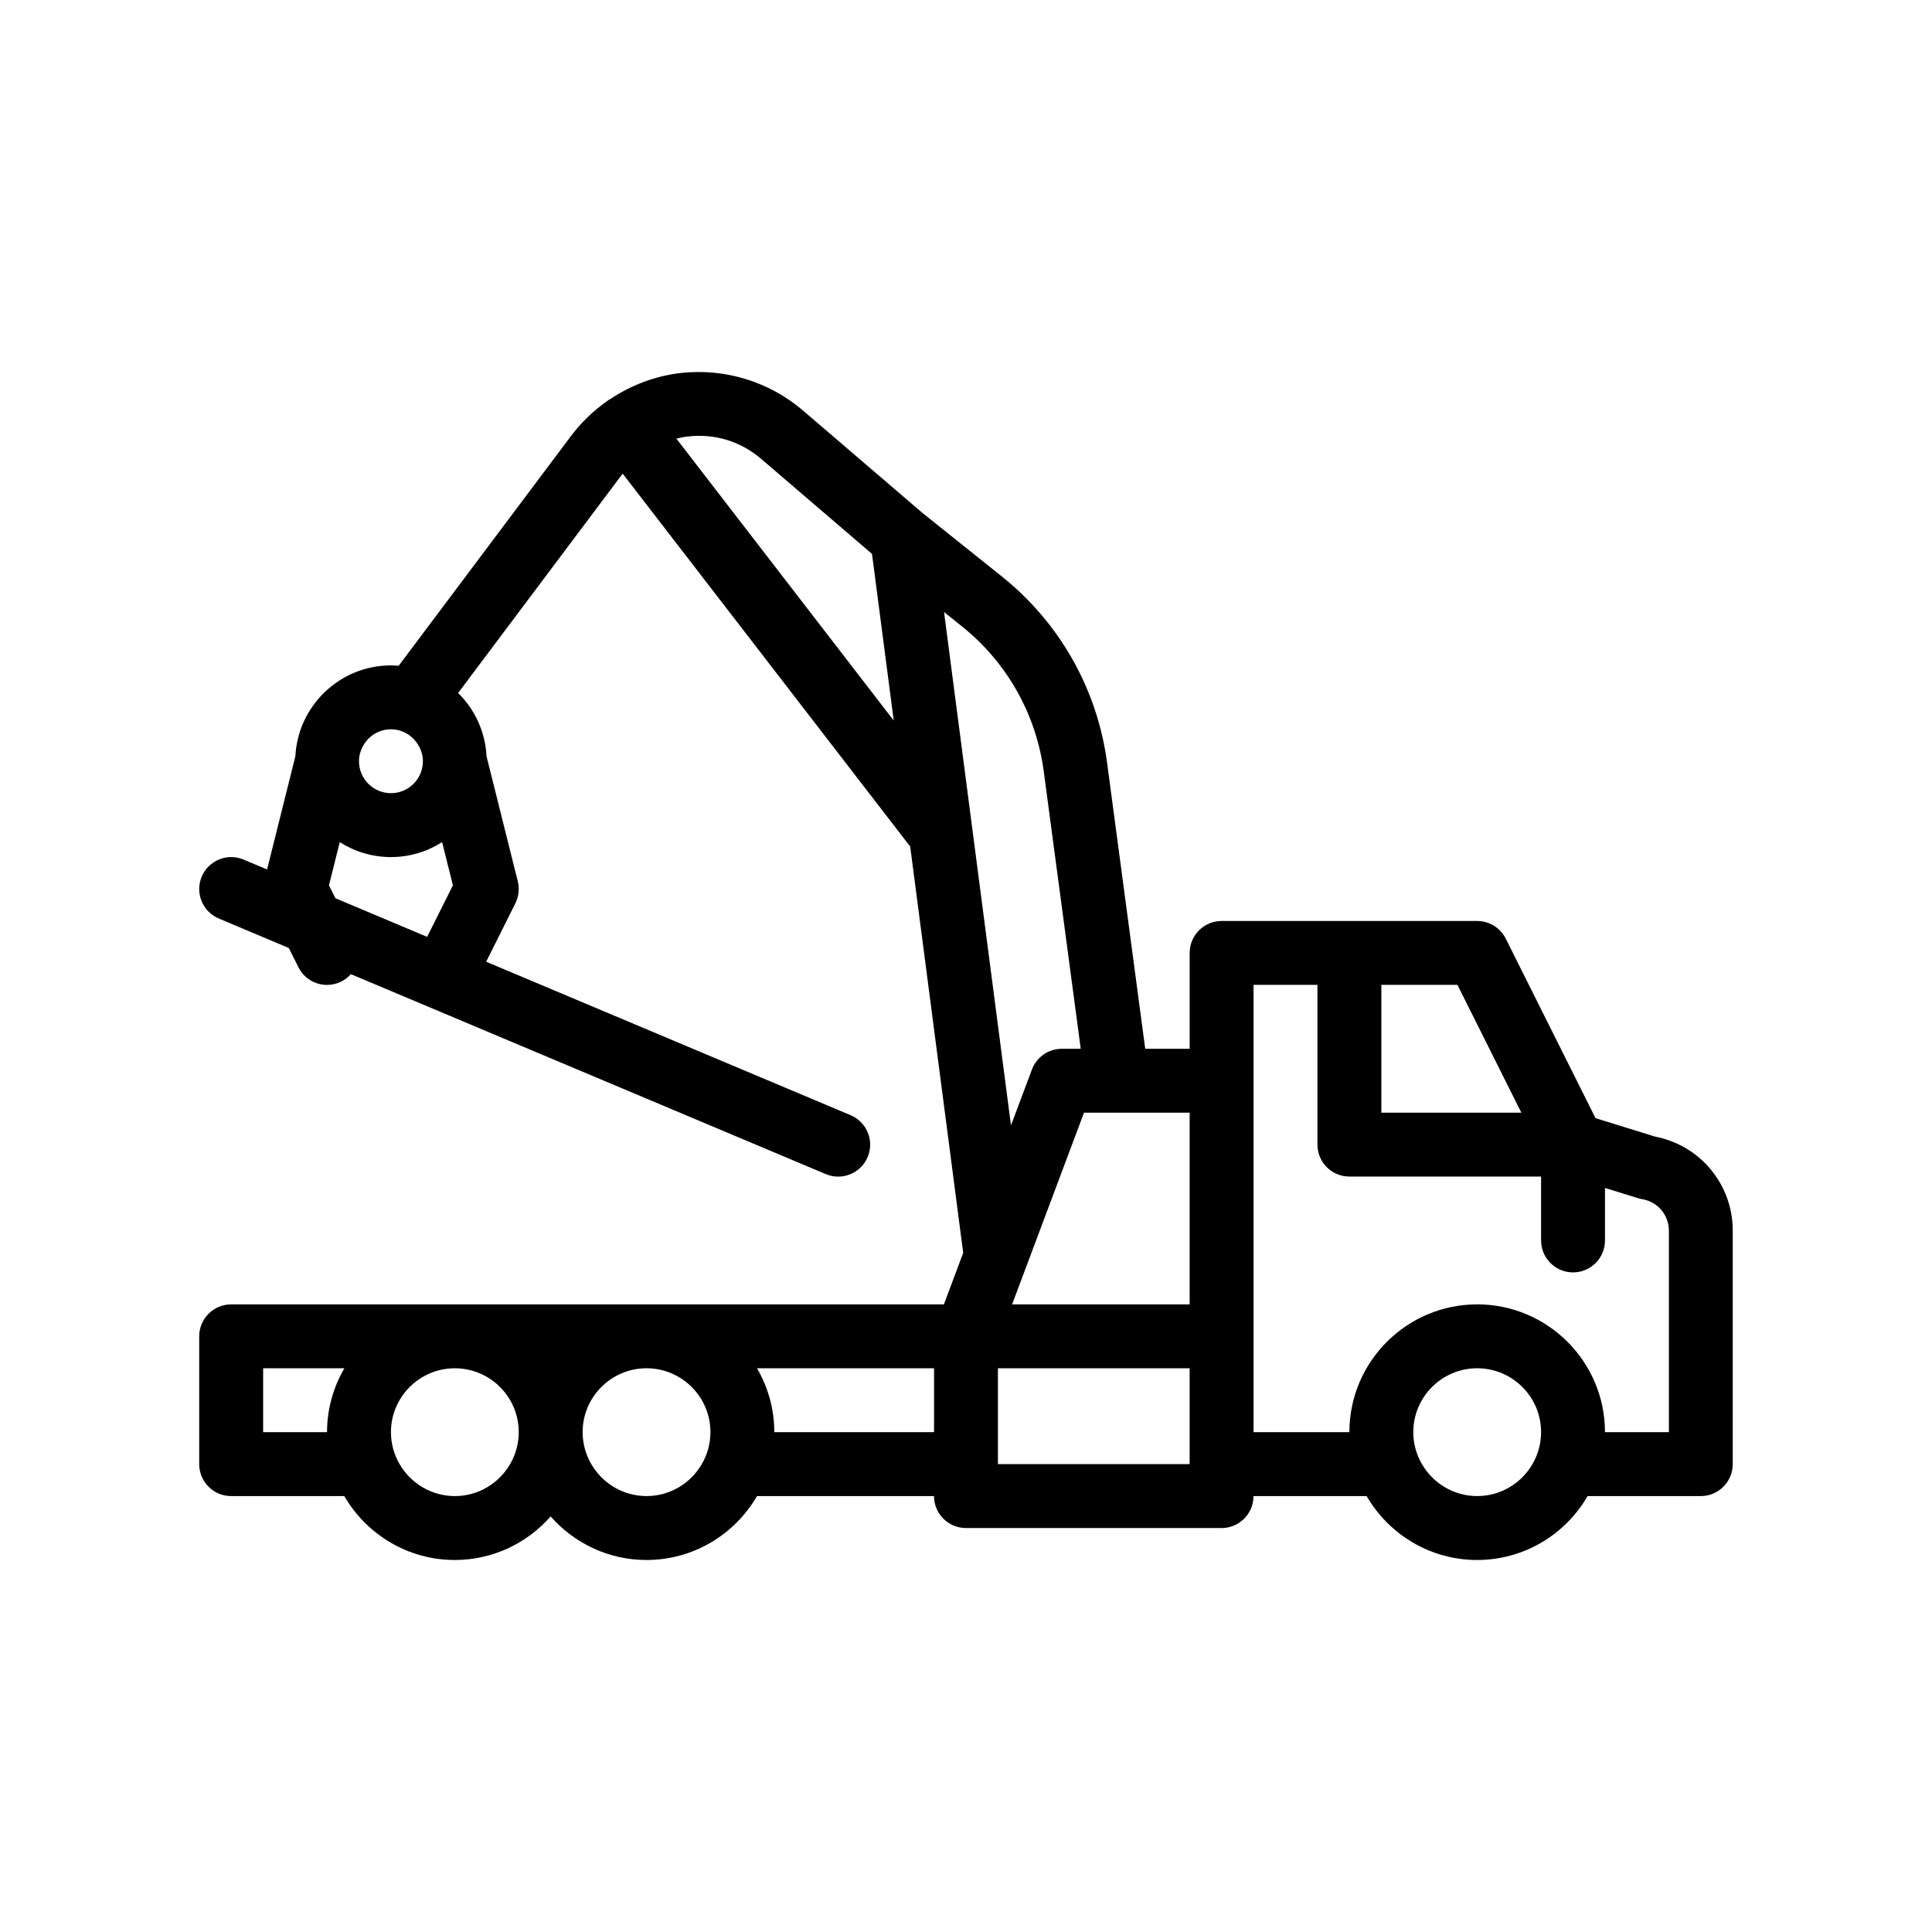
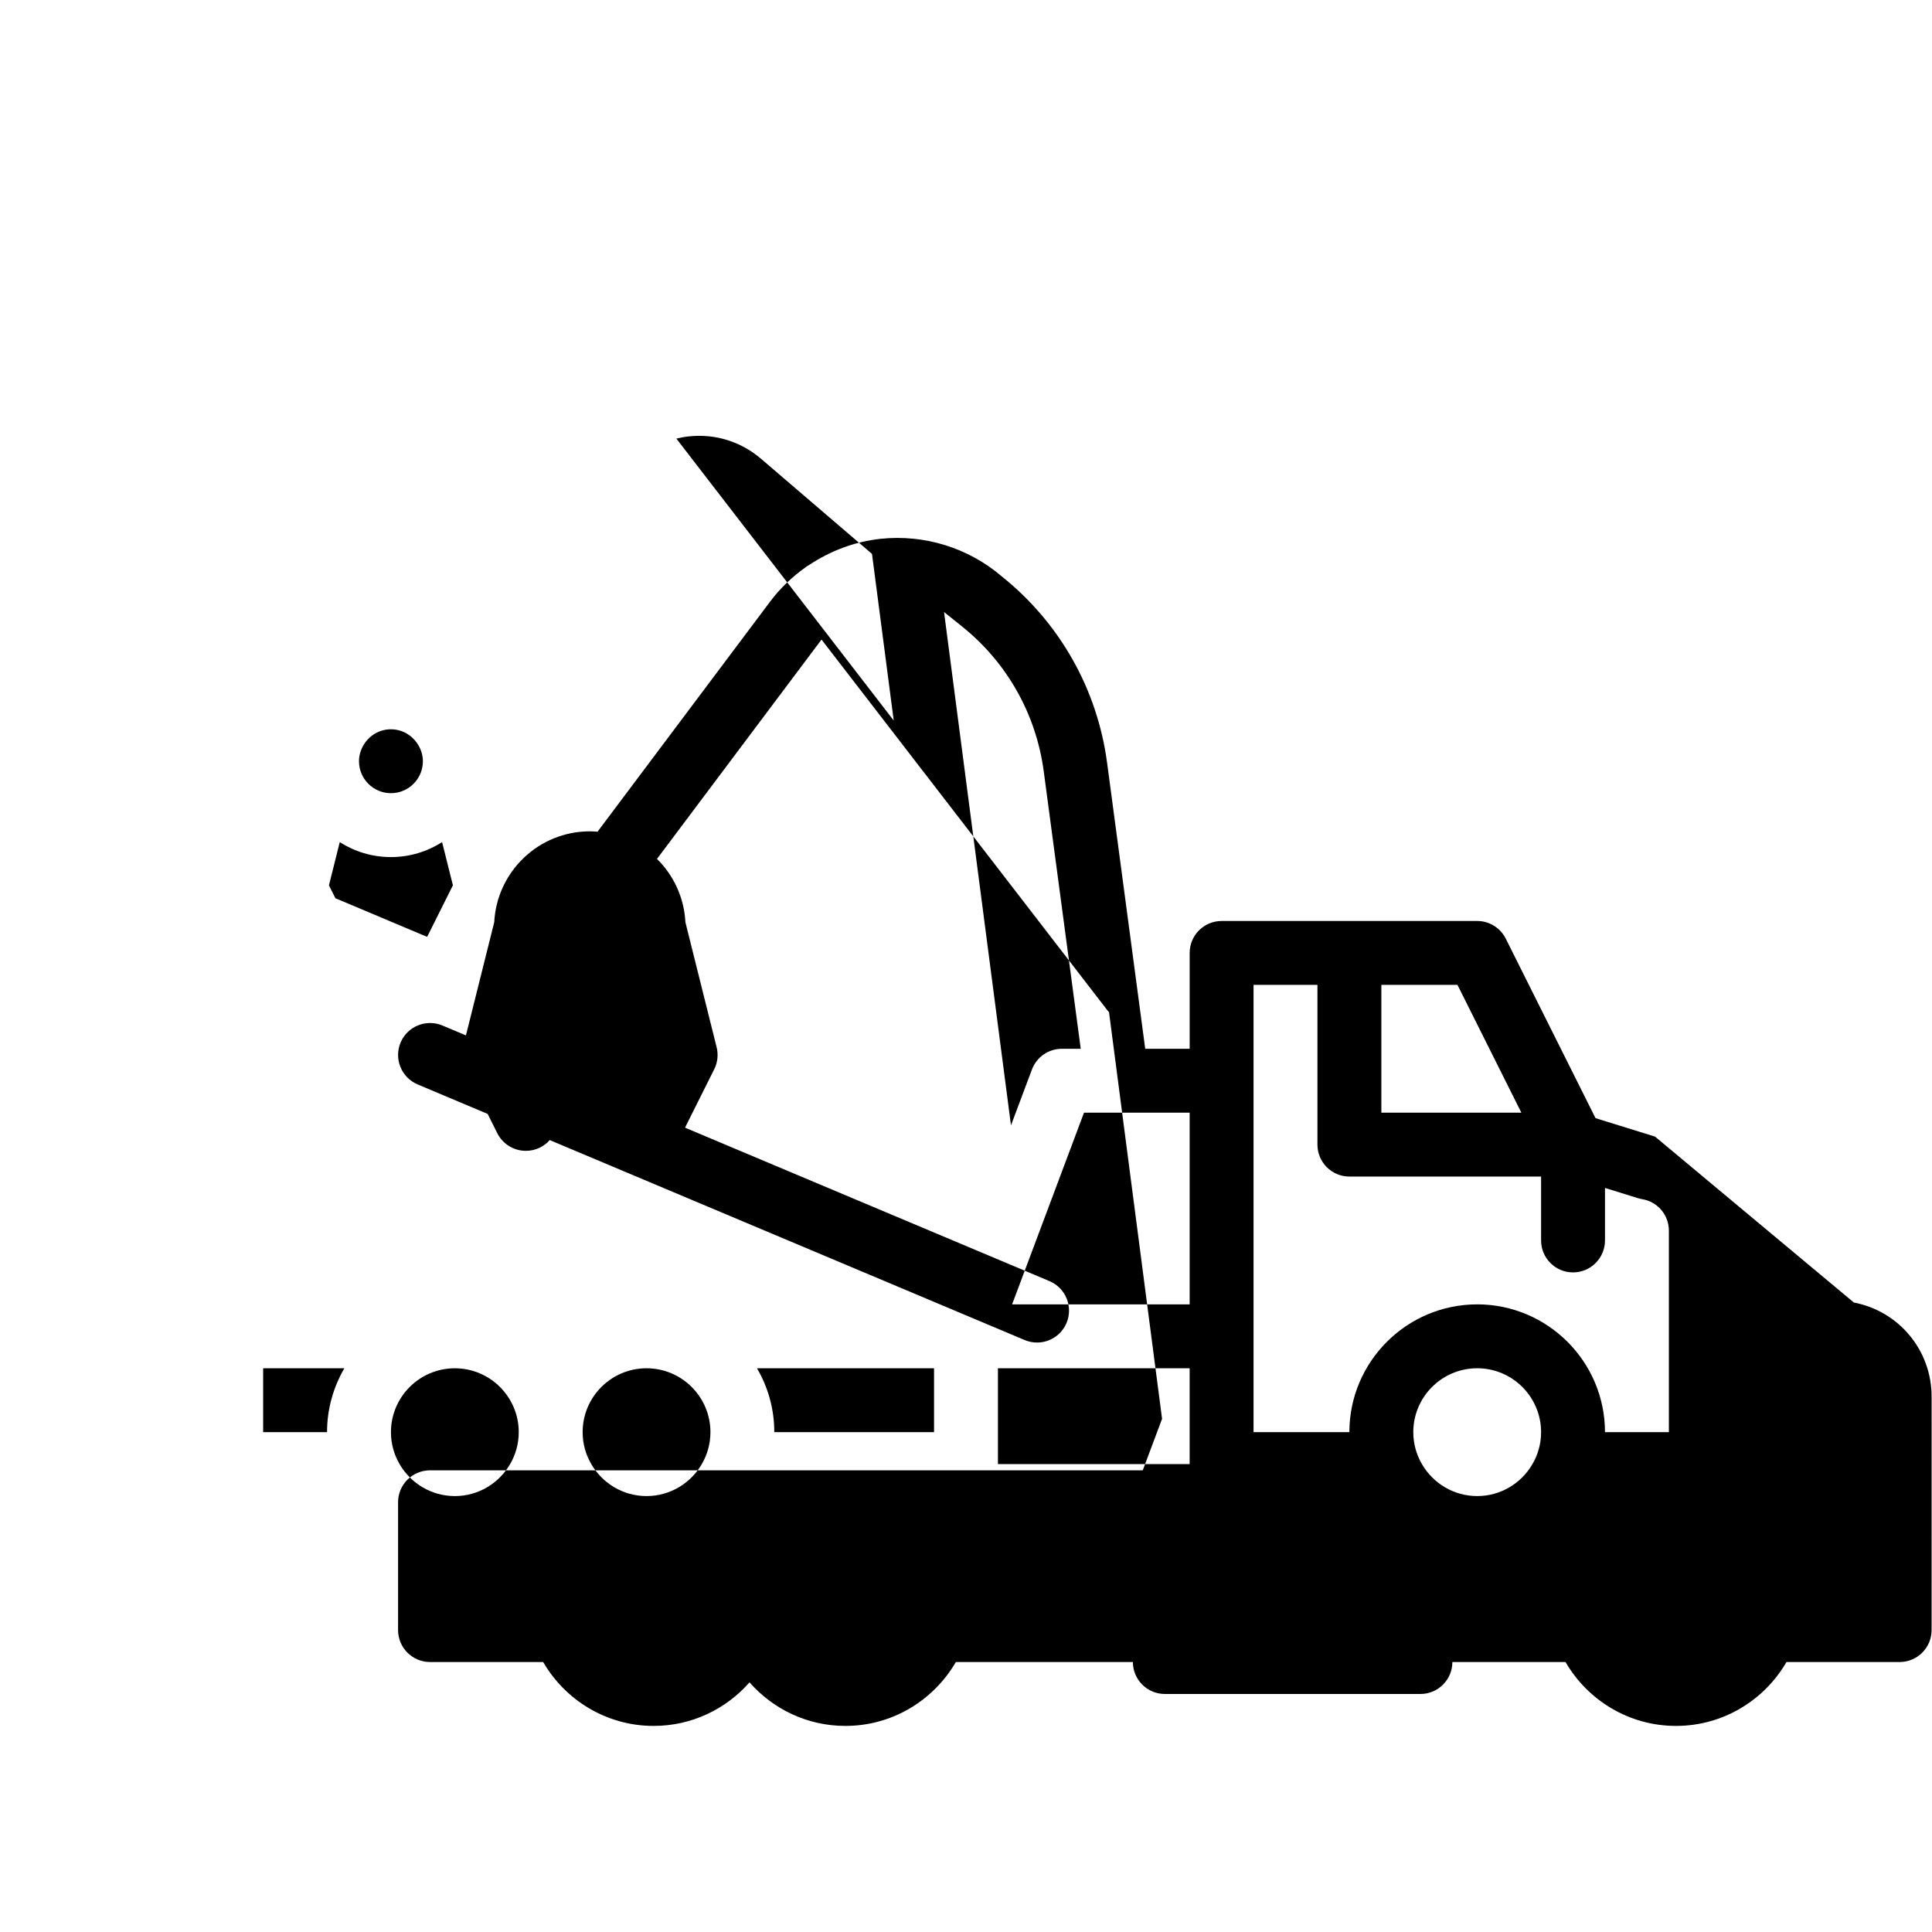
<svg xmlns="http://www.w3.org/2000/svg" fill="#000000" width="800px" height="800px" version="1.1" viewBox="144 144 512 512">
-   <path d="m582.6 445.21-15.77-4.887-23.785-47.57c-1.438-2.867-4.367-4.68-7.57-4.68h-67.738c-4.676 0-8.465 3.789-8.465 8.469v25.398h-11.777l-10.102-75.77c-2.609-19.555-12.531-37.109-27.93-49.43l-20.934-16.746-31.766-27.227c-8.852-7.586-20.551-11.191-32.172-9.941-6.812 0.746-13.273 3.195-18.887 6.941-0.277 0.172-0.562 0.312-0.82 0.516-0.02 0.016-0.031 0.031-0.047 0.047-3.594 2.535-6.812 5.613-9.488 9.18l-45.699 60.93c-0.676-0.055-1.352-0.102-2.039-0.102-13.562 0-24.645 10.691-25.336 24.086l-7.496 29.992-6.227-2.617c-4.312-1.809-9.273 0.207-11.094 4.516-1.809 4.312 0.211 9.281 4.519 11.094l18.559 7.82 2.551 5.106c1.484 2.969 4.473 4.68 7.582 4.676 1.27 0 2.562-0.281 3.777-0.891 0.996-0.5 1.844-1.176 2.539-1.961l125.86 52.992c1.074 0.453 2.188 0.664 3.285 0.664 3.305 0 6.445-1.949 7.809-5.184 1.812-4.312-0.211-9.273-4.516-11.094l-96.586-40.668 7.738-15.477c0.902-1.809 1.129-3.875 0.641-5.84l-8.277-33.125c-0.336-6.551-3.144-12.461-7.531-16.777l43.484-57.977c0.039-0.051 0.086-0.102 0.125-0.152l75.816 98.328c0.105 0.141 0.246 0.238 0.363 0.367l14.062 107.81-5.117 13.652h-188.88c-4.676 0-8.469 3.789-8.469 8.465v33.867c0 4.676 3.793 8.469 8.469 8.469h29.98c5.871 10.105 16.781 16.934 29.285 16.934 10.117 0 19.191-4.484 25.402-11.543 6.211 7.059 15.281 11.543 25.398 11.543 12.504 0 23.418-6.828 29.285-16.934h46.914c0 4.676 3.789 8.469 8.469 8.469h67.73c4.676 0 8.469-3.789 8.469-8.469h29.98c5.871 10.105 16.781 16.934 29.285 16.934 12.504 0 23.418-6.828 29.281-16.934h29.988c4.676 0 8.465-3.789 8.465-8.469l0.004-61.863c0.004-12.258-8.625-22.645-20.602-24.938zm-326.53-99.477c0 4.672-3.797 8.469-8.465 8.469-4.672 0-8.469-3.797-8.469-8.469 0-1.531 0.438-2.953 1.152-4.191 1.465-2.539 4.176-4.273 7.309-4.273 3.152 0 5.883 1.758 7.336 4.328 0.703 1.23 1.137 2.629 1.137 4.137zm-23.18 36.309-1.715-3.422 2.863-11.445c3.93 2.5 8.574 3.961 13.562 3.961 4.988 0 9.633-1.465 13.562-3.961l2.863 11.445-6.828 13.66zm302.58 158.43c-6.254 0-11.707-3.414-14.645-8.469-1.445-2.488-2.289-5.379-2.289-8.465 0-9.34 7.594-16.934 16.934-16.934s16.934 7.594 16.934 16.934c0 3.09-0.84 5.977-2.293 8.465-2.93 5.059-8.391 8.469-14.641 8.469zm0-50.801c-18.676 0-33.871 15.195-33.871 33.867h-25.398v-118.54h16.934v42.336c0 4.676 3.789 8.465 8.465 8.465l50.805-0.004v16.938c0 4.676 3.789 8.465 8.465 8.465 4.676 0 8.469-3.789 8.469-8.465v-13.914l8.742 2.707c0.367 0.117 0.734 0.207 1.113 0.266 4.102 0.68 7.078 4.195 7.078 8.352v53.391h-16.934c-0.004-18.672-15.191-33.867-33.867-33.867zm-76.203 42.336h-50.805v-25.398h50.805zm-143.93 8.465c-6.254 0-11.707-3.414-14.641-8.469-1.449-2.488-2.293-5.379-2.293-8.465 0-9.34 7.598-16.934 16.934-16.934 9.34 0 16.934 7.594 16.934 16.934 0 3.09-0.84 5.977-2.289 8.465-2.934 5.059-8.391 8.469-14.645 8.469zm-65.445-8.465c-1.445-2.488-2.289-5.379-2.289-8.465 0-9.34 7.594-16.934 16.934-16.934 9.336 0 16.934 7.594 16.934 16.934 0 3.09-0.84 5.977-2.293 8.465-2.934 5.055-8.387 8.469-14.641 8.469-6.254-0.004-11.711-3.414-14.645-8.469zm-36.156-8.469v-16.934h21.52c-2.898 4.988-4.586 10.762-4.586 16.934zm130.88-16.934h46.914v16.934h-42.336c0.008-6.168-1.68-11.945-4.578-16.934zm49.566-200.4 4.699 3.758c11.977 9.586 19.688 23.242 21.719 38.449l9.805 73.527h-5.004c-3.531 0-6.691 2.191-7.93 5.496l-5.551 14.797zm65.086 132.67v50.797h-47.051l0.43-1.145 6.902-18.402 7.184-19.16 4.535-12.09zm50.805 0v-33.871h20.168l16.934 33.871zm-186.83-178.64c1.043-0.25 2.102-0.457 3.188-0.574 7.078-0.789 13.914 1.344 19.301 5.965l29.355 25.164 5.758 44.164z" />
+   <path d="m582.6 445.21-15.77-4.887-23.785-47.57c-1.438-2.867-4.367-4.68-7.57-4.68h-67.738c-4.676 0-8.465 3.789-8.465 8.469v25.398h-11.777l-10.102-75.77c-2.609-19.555-12.531-37.109-27.93-49.43c-8.852-7.586-20.551-11.191-32.172-9.941-6.812 0.746-13.273 3.195-18.887 6.941-0.277 0.172-0.562 0.312-0.82 0.516-0.02 0.016-0.031 0.031-0.047 0.047-3.594 2.535-6.812 5.613-9.488 9.18l-45.699 60.93c-0.676-0.055-1.352-0.102-2.039-0.102-13.562 0-24.645 10.691-25.336 24.086l-7.496 29.992-6.227-2.617c-4.312-1.809-9.273 0.207-11.094 4.516-1.809 4.312 0.211 9.281 4.519 11.094l18.559 7.82 2.551 5.106c1.484 2.969 4.473 4.68 7.582 4.676 1.27 0 2.562-0.281 3.777-0.891 0.996-0.5 1.844-1.176 2.539-1.961l125.86 52.992c1.074 0.453 2.188 0.664 3.285 0.664 3.305 0 6.445-1.949 7.809-5.184 1.812-4.312-0.211-9.273-4.516-11.094l-96.586-40.668 7.738-15.477c0.902-1.809 1.129-3.875 0.641-5.84l-8.277-33.125c-0.336-6.551-3.144-12.461-7.531-16.777l43.484-57.977c0.039-0.051 0.086-0.102 0.125-0.152l75.816 98.328c0.105 0.141 0.246 0.238 0.363 0.367l14.062 107.81-5.117 13.652h-188.88c-4.676 0-8.469 3.789-8.469 8.465v33.867c0 4.676 3.793 8.469 8.469 8.469h29.98c5.871 10.105 16.781 16.934 29.285 16.934 10.117 0 19.191-4.484 25.402-11.543 6.211 7.059 15.281 11.543 25.398 11.543 12.504 0 23.418-6.828 29.285-16.934h46.914c0 4.676 3.789 8.469 8.469 8.469h67.73c4.676 0 8.469-3.789 8.469-8.469h29.98c5.871 10.105 16.781 16.934 29.285 16.934 12.504 0 23.418-6.828 29.281-16.934h29.988c4.676 0 8.465-3.789 8.465-8.469l0.004-61.863c0.004-12.258-8.625-22.645-20.602-24.938zm-326.53-99.477c0 4.672-3.797 8.469-8.465 8.469-4.672 0-8.469-3.797-8.469-8.469 0-1.531 0.438-2.953 1.152-4.191 1.465-2.539 4.176-4.273 7.309-4.273 3.152 0 5.883 1.758 7.336 4.328 0.703 1.23 1.137 2.629 1.137 4.137zm-23.18 36.309-1.715-3.422 2.863-11.445c3.93 2.5 8.574 3.961 13.562 3.961 4.988 0 9.633-1.465 13.562-3.961l2.863 11.445-6.828 13.66zm302.58 158.43c-6.254 0-11.707-3.414-14.645-8.469-1.445-2.488-2.289-5.379-2.289-8.465 0-9.34 7.594-16.934 16.934-16.934s16.934 7.594 16.934 16.934c0 3.09-0.84 5.977-2.293 8.465-2.93 5.059-8.391 8.469-14.641 8.469zm0-50.801c-18.676 0-33.871 15.195-33.871 33.867h-25.398v-118.54h16.934v42.336c0 4.676 3.789 8.465 8.465 8.465l50.805-0.004v16.938c0 4.676 3.789 8.465 8.465 8.465 4.676 0 8.469-3.789 8.469-8.465v-13.914l8.742 2.707c0.367 0.117 0.734 0.207 1.113 0.266 4.102 0.68 7.078 4.195 7.078 8.352v53.391h-16.934c-0.004-18.672-15.191-33.867-33.867-33.867zm-76.203 42.336h-50.805v-25.398h50.805zm-143.93 8.465c-6.254 0-11.707-3.414-14.641-8.469-1.449-2.488-2.293-5.379-2.293-8.465 0-9.34 7.598-16.934 16.934-16.934 9.34 0 16.934 7.594 16.934 16.934 0 3.09-0.84 5.977-2.289 8.465-2.934 5.059-8.391 8.469-14.645 8.469zm-65.445-8.465c-1.445-2.488-2.289-5.379-2.289-8.465 0-9.34 7.594-16.934 16.934-16.934 9.336 0 16.934 7.594 16.934 16.934 0 3.09-0.84 5.977-2.293 8.465-2.934 5.055-8.387 8.469-14.641 8.469-6.254-0.004-11.711-3.414-14.645-8.469zm-36.156-8.469v-16.934h21.52c-2.898 4.988-4.586 10.762-4.586 16.934zm130.88-16.934h46.914v16.934h-42.336c0.008-6.168-1.68-11.945-4.578-16.934zm49.566-200.4 4.699 3.758c11.977 9.586 19.688 23.242 21.719 38.449l9.805 73.527h-5.004c-3.531 0-6.691 2.191-7.93 5.496l-5.551 14.797zm65.086 132.67v50.797h-47.051l0.43-1.145 6.902-18.402 7.184-19.16 4.535-12.09zm50.805 0v-33.871h20.168l16.934 33.871zm-186.83-178.64c1.043-0.25 2.102-0.457 3.188-0.574 7.078-0.789 13.914 1.344 19.301 5.965l29.355 25.164 5.758 44.164z" />
</svg>